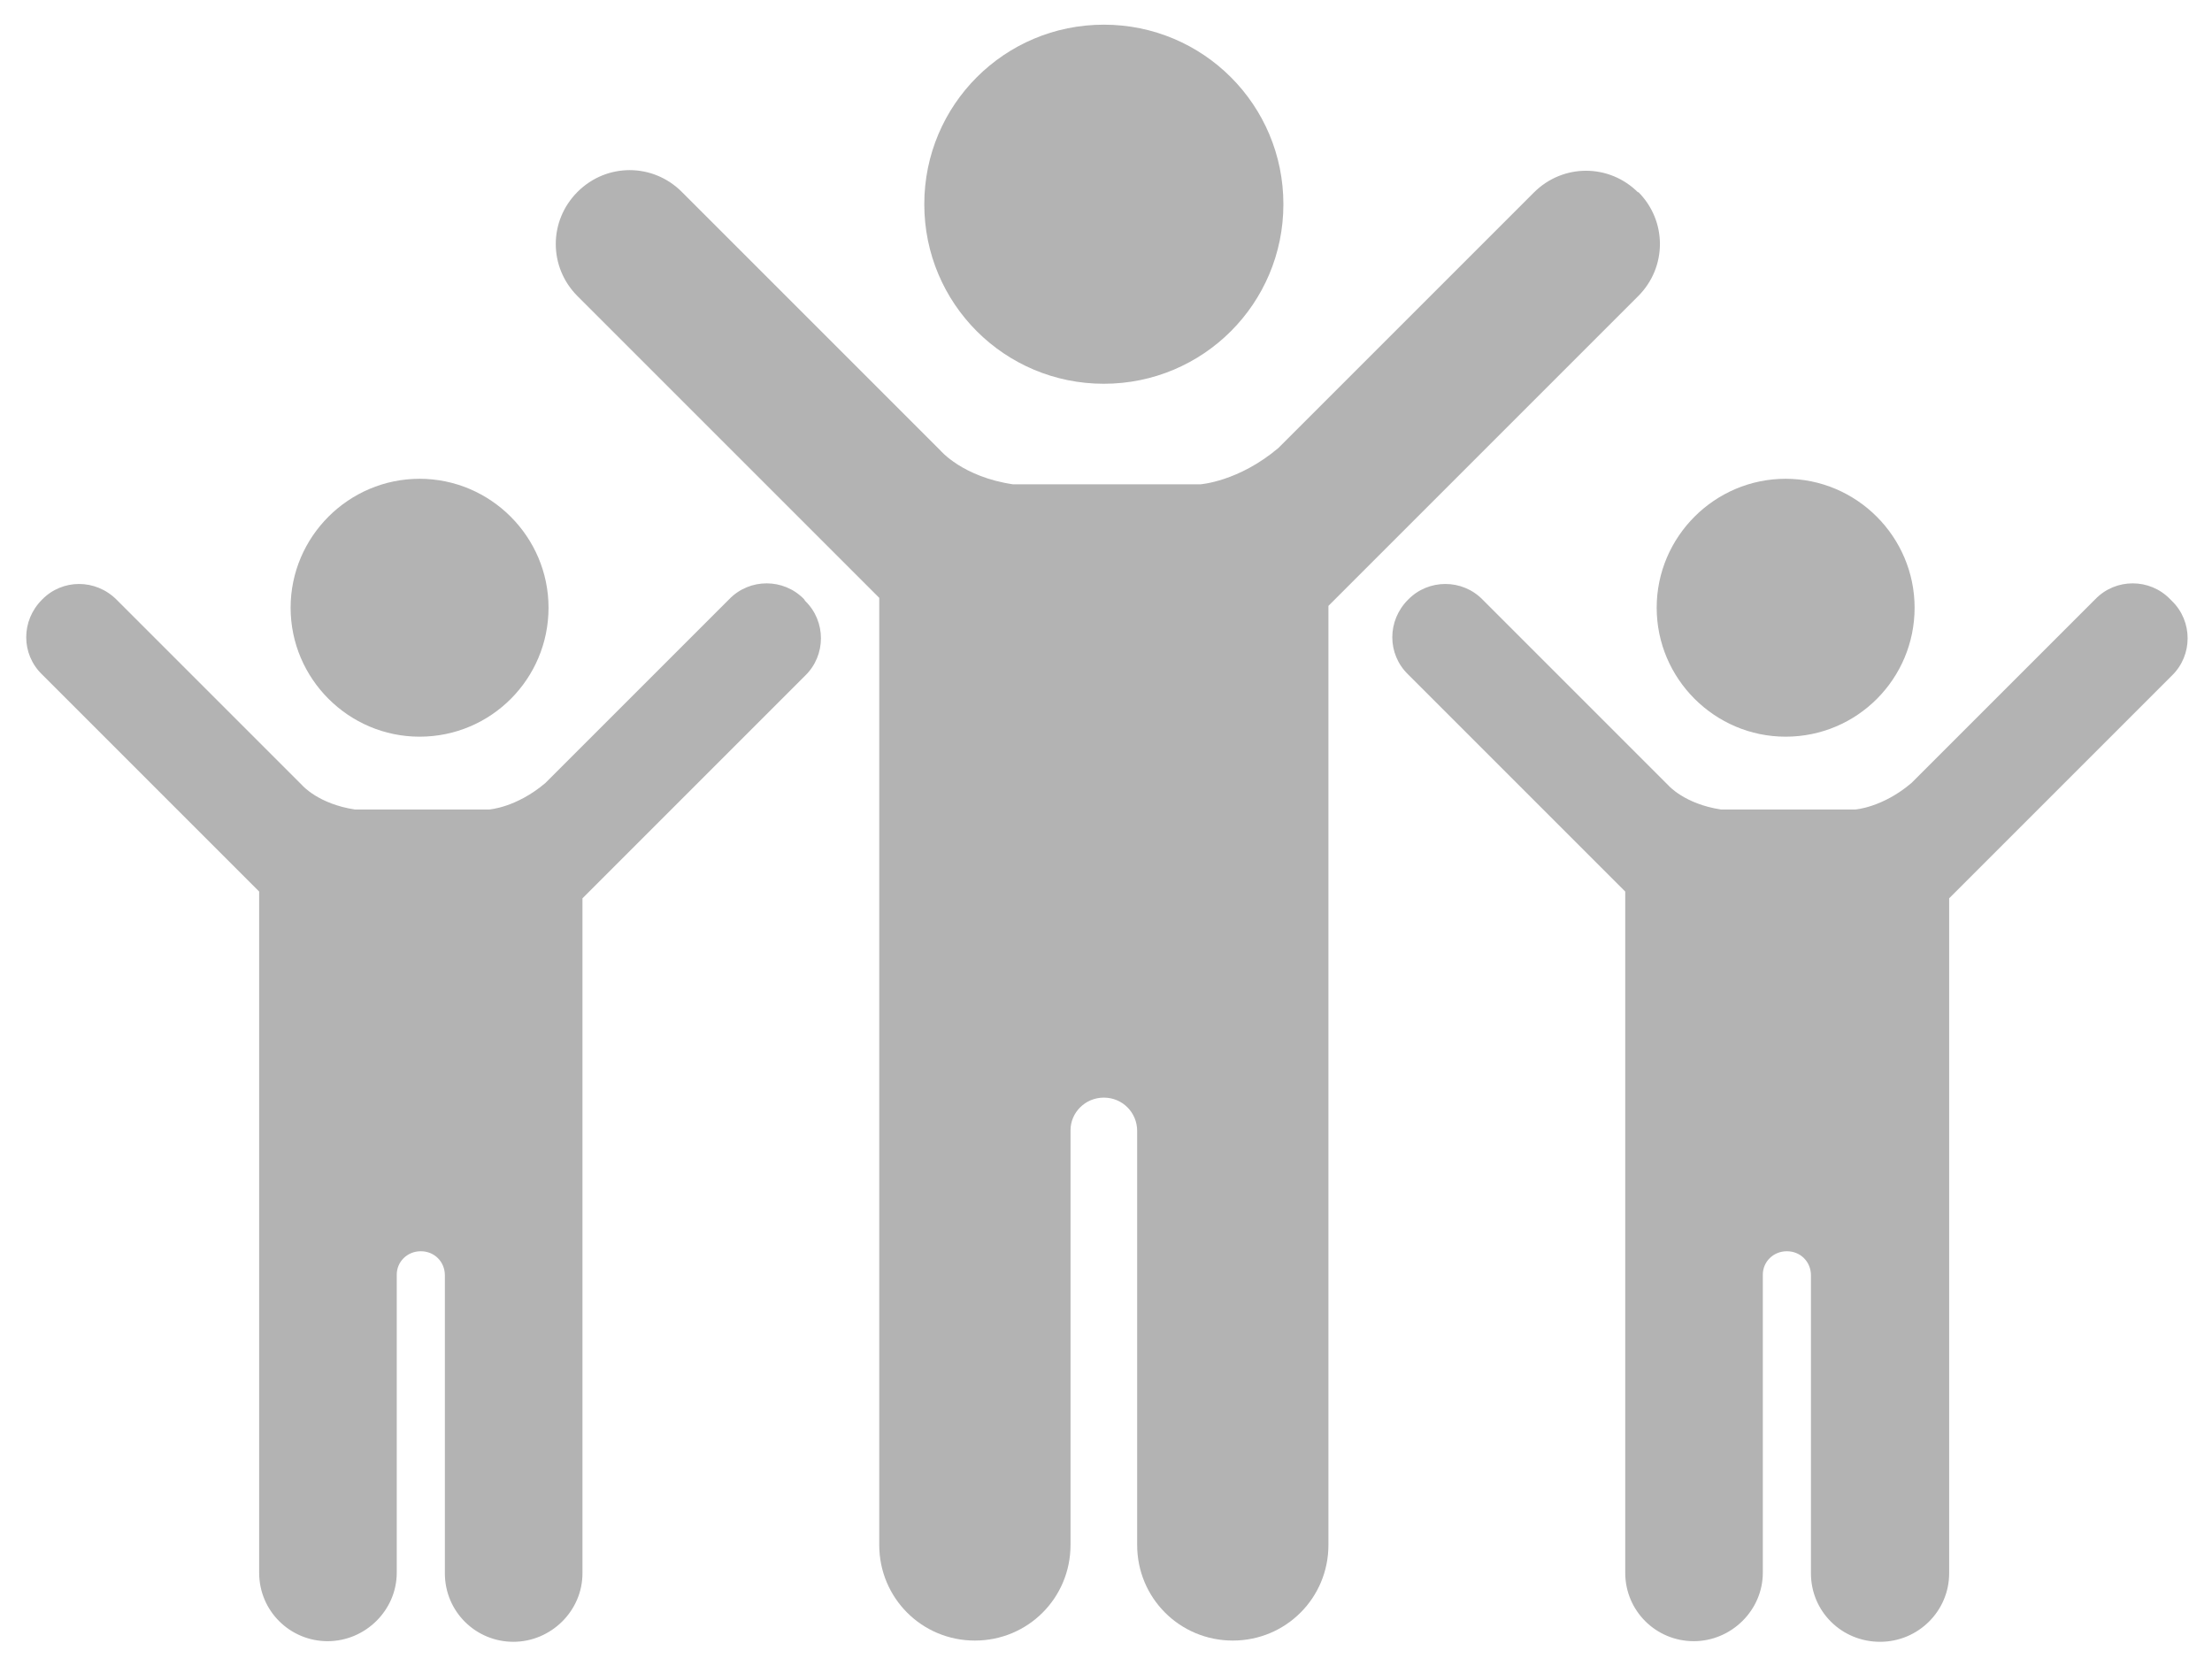
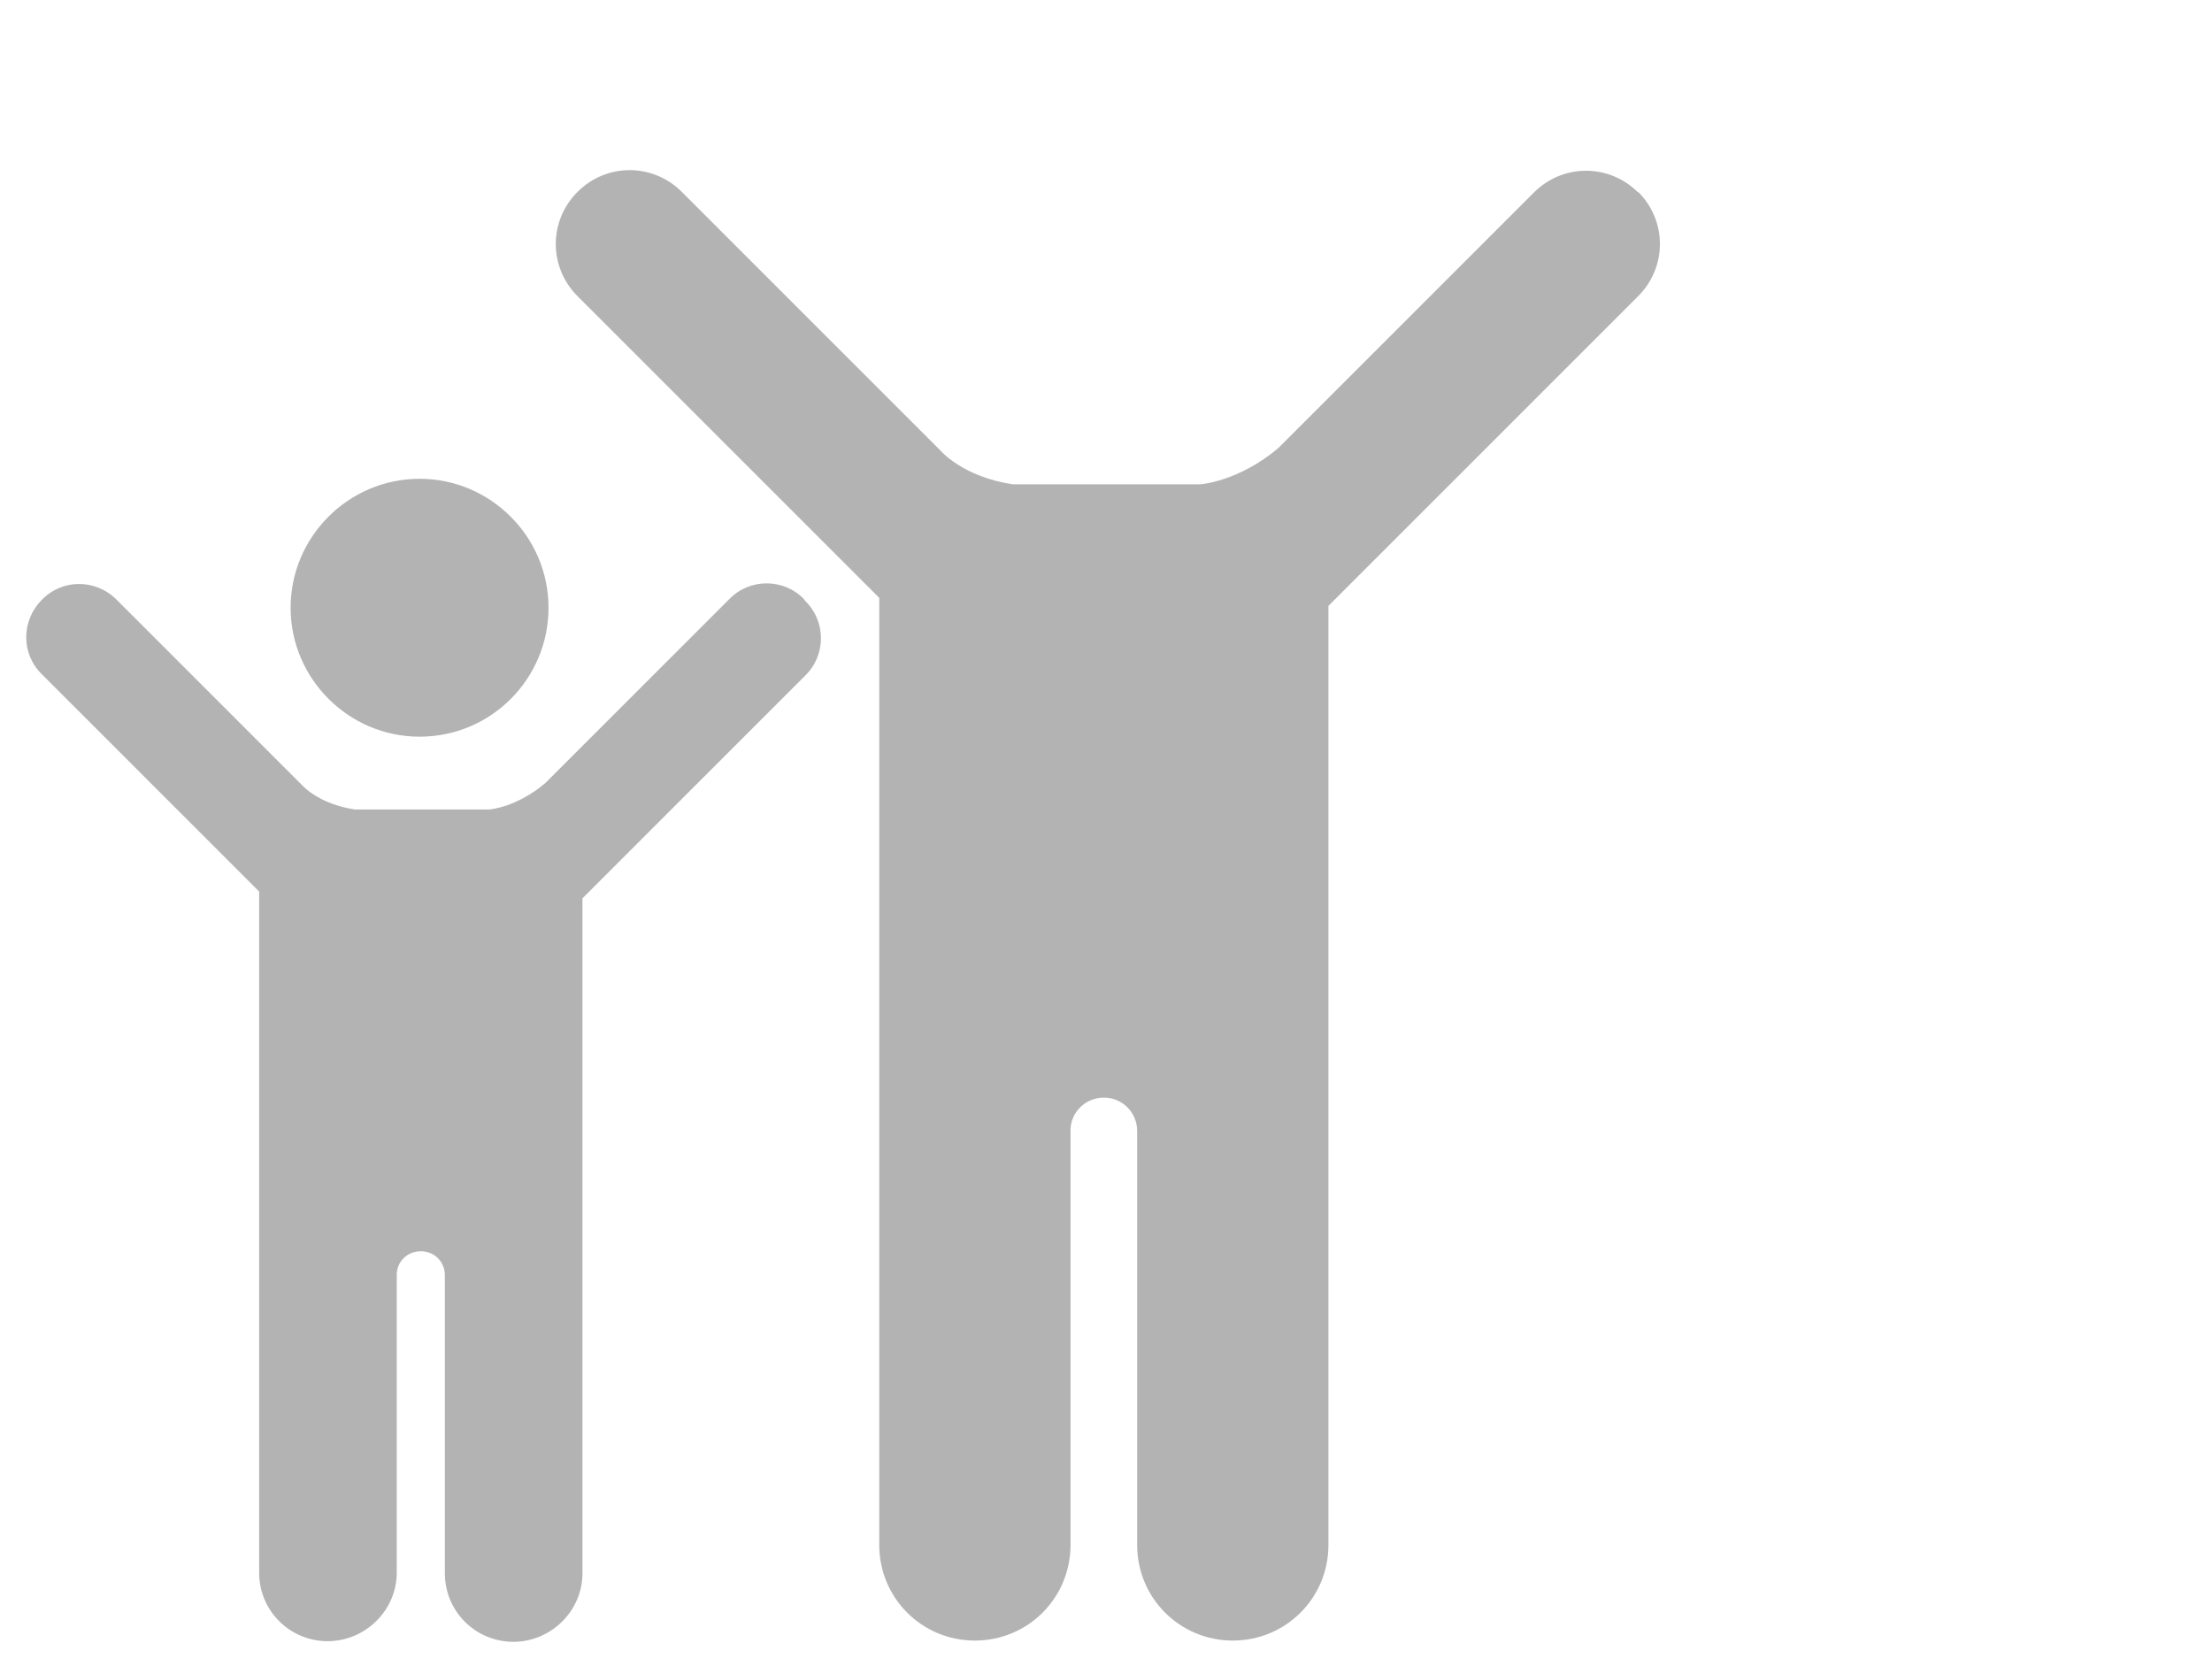
<svg xmlns="http://www.w3.org/2000/svg" id="Layer_1" width="35.85" height="27" viewBox="0 0 35.85 27">
  <defs>
    <style>.cls-1{fill:#b3b3b3;}</style>
  </defs>
-   <path class="cls-1" d="m6.8,11.94c1.16,0,2.09-.94,2.09-2.09s-.94-2.09-2.09-2.09-2.09.94-2.09,2.09.94,2.09,2.09,2.09Z" />
+   <path class="cls-1" d="m6.8,11.94c1.16,0,2.09-.94,2.09-2.09s-.94-2.09-2.09-2.09-2.09.94-2.09,2.09.94,2.09,2.09,2.09" />
  <path class="cls-1" d="m13.03,9.71c-.33-.34-.88-.34-1.21,0l-2.98,2.98c-.47.4-.91.43-.91.43h-2.18c-.59-.09-.85-.39-.85-.39l-3.01-3.01c-.34-.34-.88-.34-1.21,0-.34.34-.34.88,0,1.21l3.52,3.52v11.04c0,.62.5,1.11,1.11,1.11s1.12-.5,1.12-1.11v-4.83h0c0-.21.17-.38.39-.38s.39.17.39.39c0,.01,0,.02,0,.04v4.79c0,.62.5,1.11,1.11,1.11s1.12-.5,1.12-1.11v-10.94l3.61-3.61c.34-.33.34-.88,0-1.21Z" />
-   <path class="cls-1" d="m17.89,6.22c1.61,0,2.91-1.3,2.91-2.91s-1.3-2.91-2.91-2.91-2.91,1.3-2.91,2.91,1.3,2.91,2.91,2.91Z" />
  <path class="cls-1" d="m26.55,3.12c-.47-.47-1.22-.47-1.69,0l-4.14,4.14c-.65.55-1.27.59-1.27.59h-3.03c-.82-.12-1.18-.55-1.18-.55l-4.19-4.19c-.47-.47-1.22-.47-1.69,0-.47.47-.47,1.22,0,1.69l4.89,4.89v15.35c0,.86.69,1.55,1.55,1.55s1.55-.69,1.55-1.55v-6.72h0c0-.29.24-.53.54-.53s.54.24.54.54c0,.02,0,.03,0,.05v6.66c0,.86.69,1.55,1.55,1.55s1.55-.69,1.55-1.55v-15.22l5.02-5.02c.47-.47.47-1.22,0-1.69Z" />
-   <path class="cls-1" d="m28.94,11.94c1.16,0,2.09-.94,2.09-2.09s-.94-2.09-2.09-2.09-2.09.94-2.09,2.09.94,2.09,2.09,2.09Z" />
-   <path class="cls-1" d="m35.17,9.71c-.33-.34-.88-.34-1.21,0l-2.98,2.98c-.47.4-.91.43-.91.43h-2.18c-.59-.09-.85-.39-.85-.39l-3.01-3.01c-.33-.34-.88-.34-1.21,0-.34.34-.34.88,0,1.21l3.52,3.52v11.04c0,.62.5,1.11,1.11,1.11s1.12-.5,1.12-1.11v-4.83h0c0-.21.17-.38.39-.38s.39.17.39.39c0,.01,0,.02,0,.04v4.79c0,.62.5,1.11,1.12,1.11s1.12-.5,1.12-1.11v-10.94l3.61-3.61c.34-.33.34-.88,0-1.21Z" />
</svg>